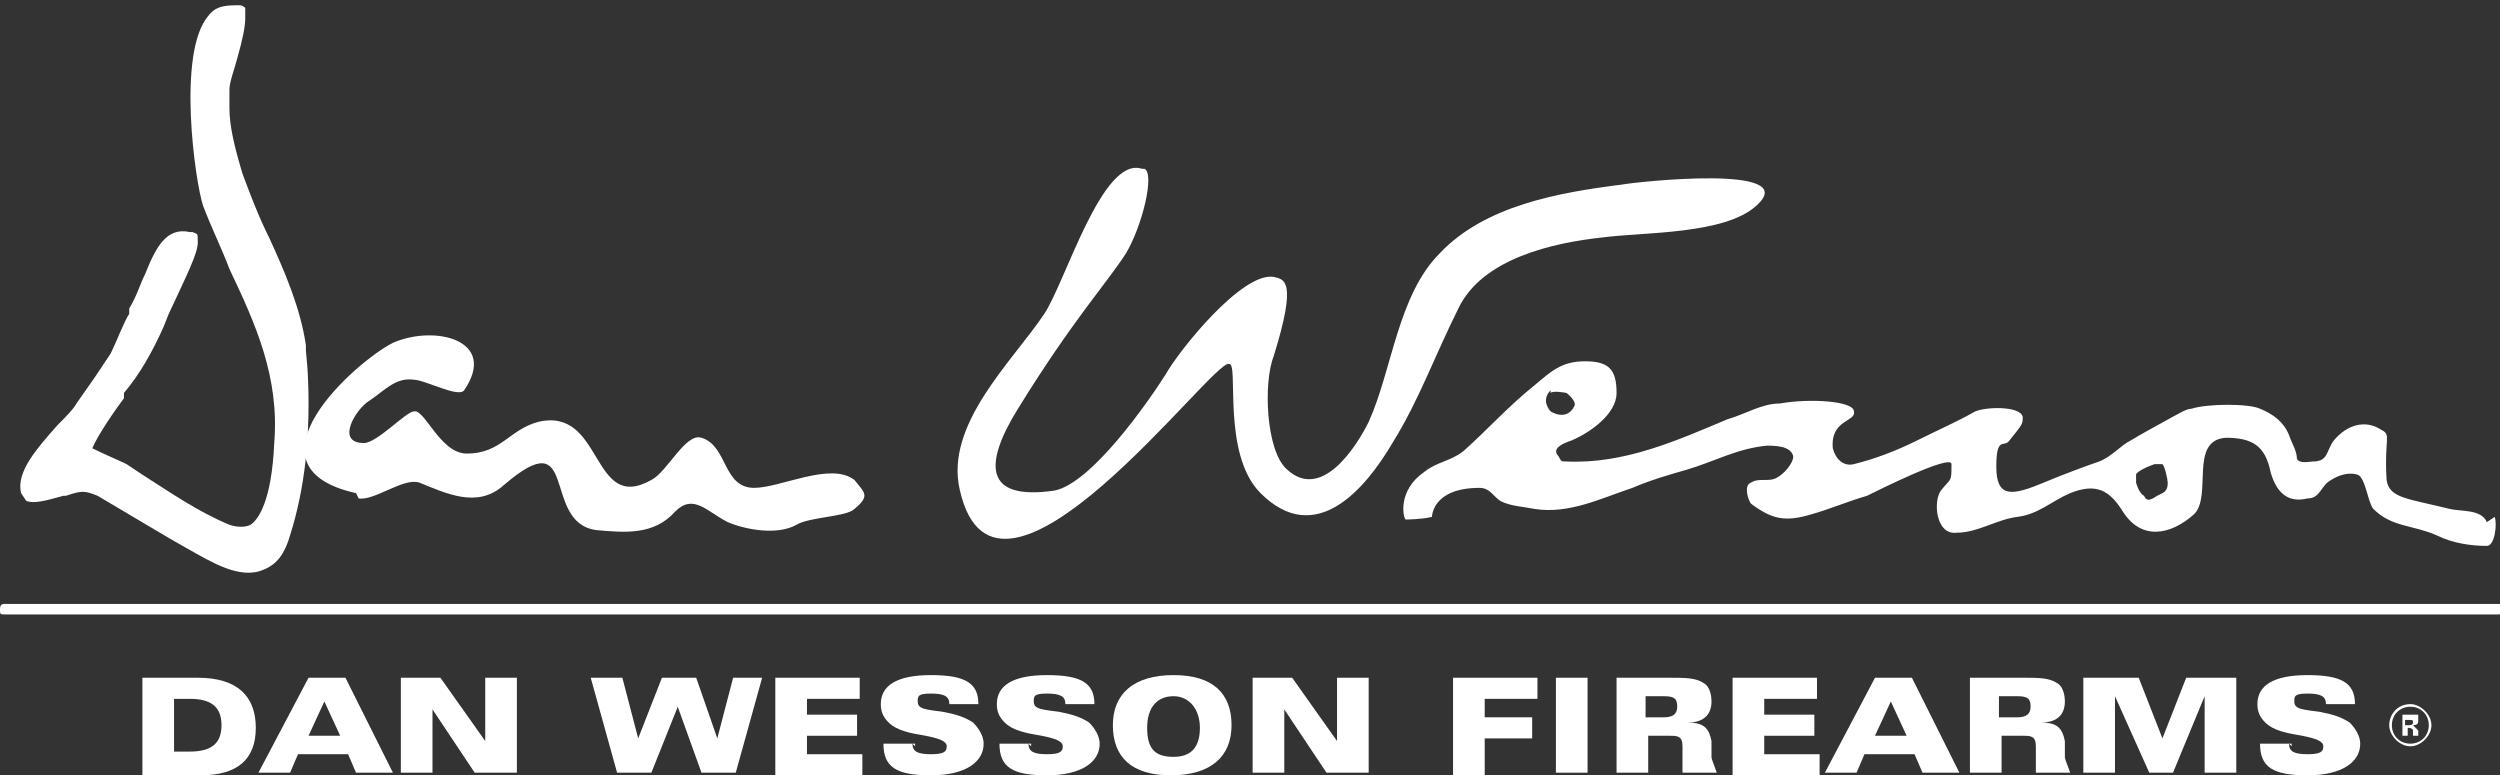
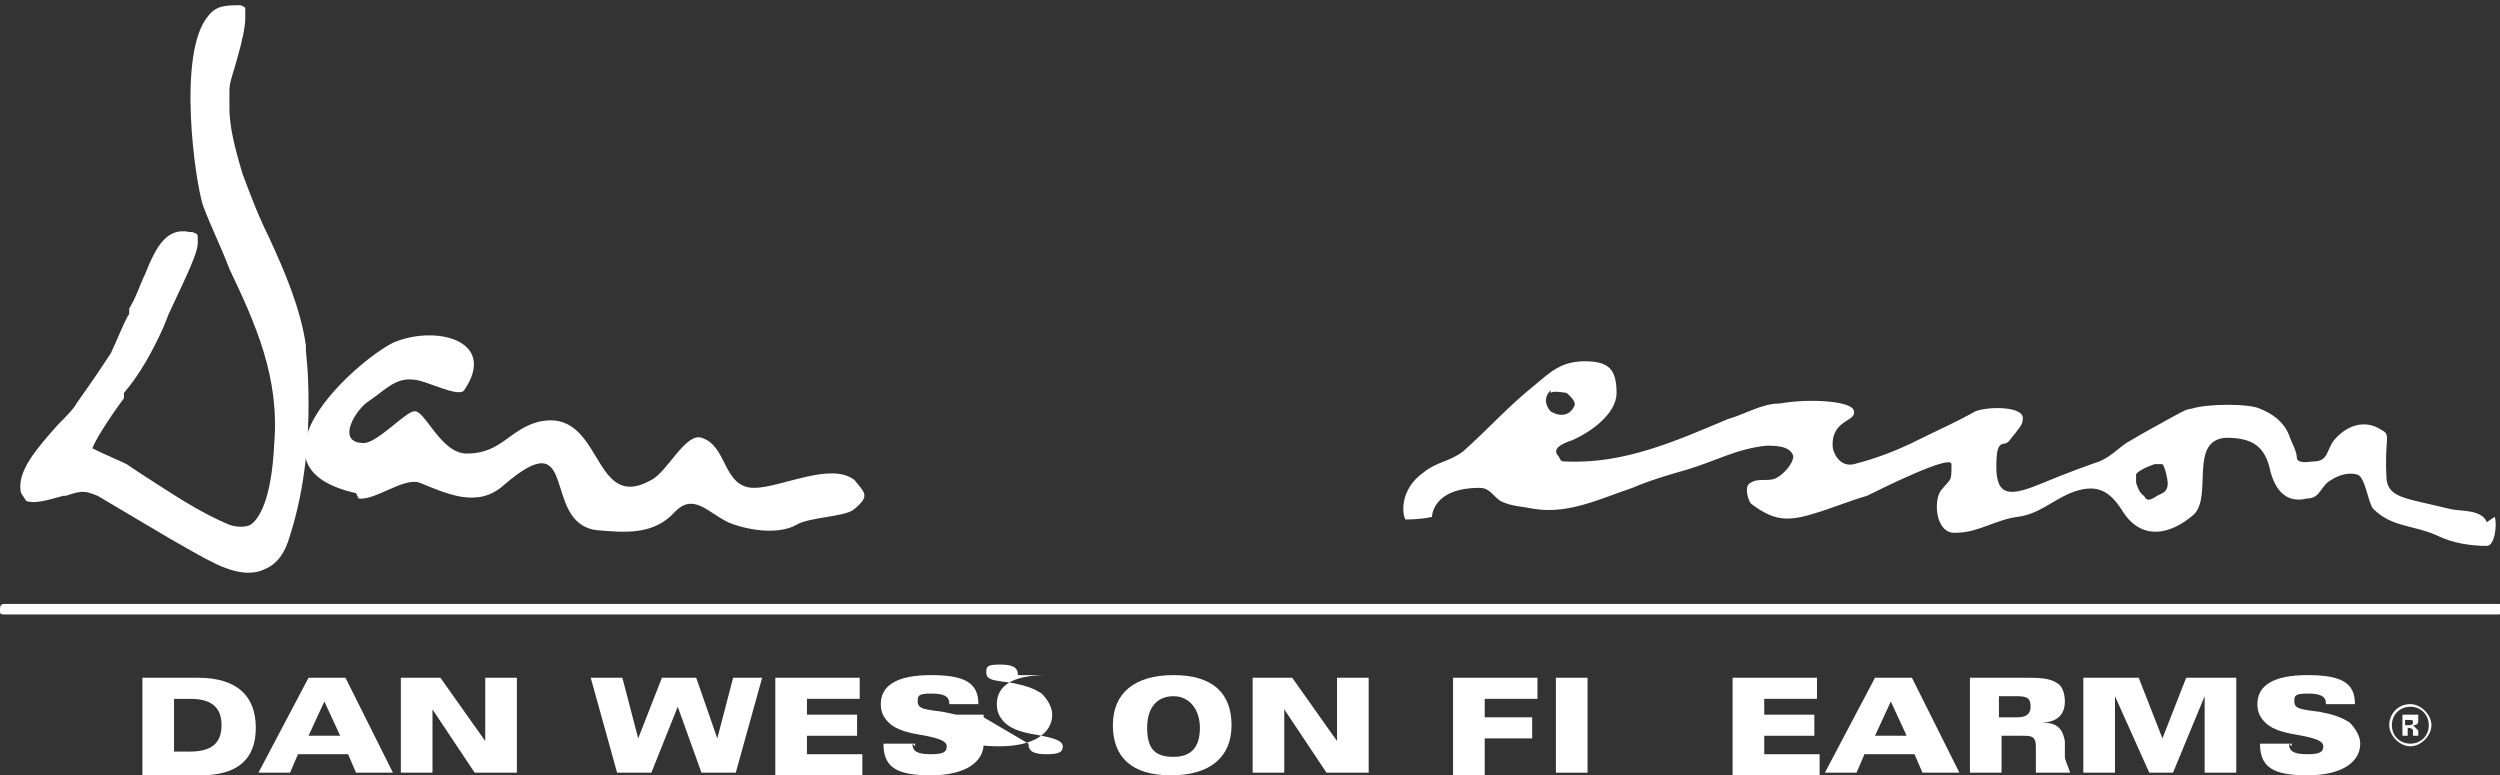
<svg xmlns="http://www.w3.org/2000/svg" id="Layer_1" version="1.1" viewBox="0 0 94.8 29.4">
  <rect x="0" y="0" width="94.8" height="29.4" fill="#333333" stroke="none" />
  <defs>
    <style>
      .st0 {
        fill: #fff;
      }
    </style>
  </defs>
-   <path class="st0" d="M43.3,6.4c-1.5-.5-2.9,4.3-3.7,5.5-1.2,1.8-3.8,4.2-3.2,6.7,1.4,6.1,9.6-5,10.2-4.8.4-.1-.3,3.4,1.2,4.9,2.1,2.1,4-.2,5-1.9,1-1.6,1.6-3.3,2.5-5.1.9-1.9,3.6-2.5,5.5-2.7,1.5-.2,4.6-.1,5.8-1.2,1.8-1.6-4.6-.9-5.1-.8-2.4.3-5.2.8-6.9,2.6-1.6,1.6-1.8,4.4-2.7,6.4-.5,1-1.8,3-3.1,1.8-.8-.7-.9-3.3-.5-4.3.9-2.9.4-2.9,0-3-1.2-.2-3.6,2.8-4.1,3.7-.7,1.1-2.8,4.1-4.2,4.4-2.7.4-2.7-1-1.4-3.1,2.1-3.4,3.4-4.8,4.1-5.9.6-1,1.1-3,.7-3.2" />
  <path class="st0" d="M13.6,18.9c.6.1,1.7-.8,2.3-.6,1,.4,2.2,1,3.2.1,2.9-2.5,1.4,1.4,3.5,1.7,1.1.1,2.2.2,3-.7.7-.7,1.2,0,2,.4.7.3,1.9.5,2.6.1.5-.3,1.9-.3,2.2-.6.6-.5.4-.6,0-1.1-.9-.7-2.8.3-3.8.3-1.2,0-1-1.6-2-1.9-.6-.2-1.3,1.3-1.9,1.6-2.3,1.3-1.8-2.8-4.3-2.2-1.1.3-1.4,1.2-2.7,1.2-1,0-1.6-1.7-2-1.6-.3,0-1.4,1.2-1.9,1.2-1.1,0-.3-1.3.2-1.6.6-.4,1-.9,1.7-.8.4,0,1.7.7,1.9.4,1.3-1.9-1.1-2.5-2.7-1.8-1.4.7-5.9,4.7-1.4,5.7" />
  <path class="st0" d="M94.3,19.8c-.2-.5-1-.4-1.4-.5-1.6-.4-2.3-.4-2.4-1.1-.1-1.6.2-1.7-.2-1.9-.6-.4-1.3-.2-1.8.4-.3.4-.2.8-.8.8-.1,0-.5.1-.6-.1,0-.3-.2-.6-.3-.9-.2-.5-.6-.8-1.1-1-.4-.2-2-.2-2.6,0-.2,0-.5.2-.7.3-.9.5-1.1.6-1.6.9-.4.2-.7.6-1.2.8-.3.1-1.4.5-2.1.8-1.2.5-1.8.6-1.8-.6s.3-.7.5-1c.4-.5.5-.6.5-.8.1-.5-1.3-.5-1.8-.3-.7.4-1.4.7-2.2,1.1-.8.4-1.6.7-2.4.9-.4.1-.7-.2-.8-.6-.1-1.1.9-1,.8-1.4,0-.4-1.7-.5-2.8-.3-.7,0-1.3.4-2,.6-1.9.8-3.9,1.7-6.1,1.6-.2,0-.2,0-.3-.2-.3-.3.2-.5.5-.6.7-.3,1.7-1,1.7-1.8,0-.9-.3-1.2-1.2-1.2s-1.3.4-1.9.9c-1,.8-1.8,1.7-2.7,2.5-.5.4-1,.4-1.5.8-1,.7-.8,1.7-.7,1.8,0,0,.6,0,1-.1,0,0,0-1.1,1.8-1.1.4,0,.5.3.8.5.4.2.8.2,1.3.3,1.3.2,2.5-.4,3.7-.8.7-.3,1.4-.5,2.1-.7,1-.3,1.9-.8,3-.9.3,0,.9,0,1,.4,0,.3-.4.7-.6.8-.3.2-.7,0-1,.2-.3.1-.1.7,0,.8.8.6,1.3.7,2.3.4.7-.2,1.4-.5,2.1-.7.4-.2,3.2-1.6,3.2-1.2,0,.7,0,.5-.4,1-.3.4-.2,1.7.6,1.6.8,0,1.5-.5,2.3-.6.8-.1,1.3-.6,2-.9,1-.4,1.5-.1,2,.7.7,1.1,1.8.9,2.7.1.7-.7-.2-2.8,1.2-2.9,1,0,1.5.3,1.7,1.3.2.7.6,1.2,1.4,1,.5,0,.5-.5.9-.7.3-.2.7-.3,1-.2.3.1.4,1.1.6,1.3.7.7,1.5.6,2.4,1,.6.3,1.3.4,1.9.4.3,0,.4-.8.3-1.1M58.8,14.9c.1-.1.6,0,.6,0,0,0,.4.3.3.5-.3.6-.9.2-.9.2,0,0-.4-.4,0-.8M81.8,18.8c-.3.2-.4.2-.5,0-.2-.1-.3-.5-.3-.5,0,0,0-.2,0-.3s.4-.3.7-.4c.2,0,.3,0,.3,0,.1.1.2.6.2.7s0,.3-.2.4" />
  <path class="st0" d="M11.6,13.1c-.2-1.4-.8-2.8-1.4-4.1-.4-.8-.7-1.6-1-2.4-.3-1-.5-1.8-.5-2.5s0-.5,0-.7c0-.3.2-.8.3-1.2.2-.7.3-1.2.3-1.5s0-.3,0-.4c0,0,0,0,0,0,0,0-.1-.1-.2-.1h0s0,0,0,0h0c-.5,0-.9,0-1.2.4-1.2,1.4-.5,6.3-.2,7.2.3.8.7,1.6,1,2.4,1,2.1,1.9,4.1,1.7,6.6-.1,2.2-.6,2.9-.9,3.1-.2.1-.5.1-.8,0-1.2-.5-2.2-1.2-3.3-1.9l-.6-.4c-.2-.1-.9-.4-1.3-.6.2-.5.9-1.5,1.2-1.9v-.2c.6-.7,1.1-1.6,1.5-2.5l.2-.5c.7-1.5,1.1-2.3,1.1-2.7s0-.3-.2-.4c0,0,0,0-.1,0-.9-.2-1.3.6-1.7,1.6-.2.4-.3.8-.6,1.3v.2c-.2.3-.5,1.1-.7,1.5l-.6.9-.7,1c-.1.2-.4.5-.7.8-.8.9-1.6,1.8-1.4,2.6l.2.3c.3.1.7,0,1.4-.2h.1c0,0,0,0,0,0,.6-.2.7-.2,1.2,0l2.7,1.6.7.4c.9.5,2,1.2,2.9.8.5-.2.8-.6,1-1.3.6-1.9.7-3.7.7-5s-.1-1.9-.1-2" />
  <path class="st0" d="M5.4,25.7h2.1c1.5,0,2.2.7,2.2,1.9s-.7,1.8-2.1,1.8h-2.2v-3.6ZM6.6,26.5v2h.6c.8,0,1.2-.3,1.2-1s-.4-1-1.2-1h-.6Z" />
  <path class="st0" d="M9.8,29.3l1.9-3.6h1.4l1.8,3.6h-1.4l-.3-.7h-1.9l-.3.7h-1.2ZM12.3,26.6l-.6,1.3h1.2l-.6-1.3Z" />
  <path class="st0" d="M15.2,25.7h1.5l1.7,2.4v-2.4h1.2v3.6h-1.6l-1.6-2.4v2.4h-1.2v-3.6Z" />
  <path class="st0" d="M22.4,25.7h1.2l.6,2.3.9-2.3h1.3l.8,2.3.6-2.3h1.1l-1,3.6h-1.3l-.9-2.5-1,2.5h-1.3l-1-3.6Z" />
  <path class="st0" d="M29.4,25.7h3.2v.8h-2v.6h1.9v.8h-1.9v.7h2.1v.8h-3.3v-3.6Z" />
  <path class="st0" d="M34.6,28.2c0,.3.2.4.7.4s.6-.1.6-.3-.3-.3-.8-.4c-.6-.1-1.1-.2-1.4-.5-.2-.2-.3-.4-.3-.7,0-.7.6-1.1,1.9-1.1s1.8.3,1.8,1.1h0s-1.1,0-1.1,0h0c0-.3-.2-.4-.7-.4s-.5.1-.5.3c0,.3.3.3,1,.4.5.1.8.2,1.1.4.2.2.4.5.4.8,0,.7-.7,1.2-2,1.2s-1.8-.3-1.8-1.2h0c0,0,1.2,0,1.2,0,0,0,0,0,0,.1" />
-   <path class="st0" d="M39,28.2c0,.3.2.4.7.4s.6-.1.6-.3-.3-.3-.8-.4c-.6-.1-1.1-.2-1.4-.5-.2-.2-.3-.4-.3-.7,0-.7.6-1.1,1.9-1.1s1.8.3,1.8,1.1h0s-1.1,0-1.1,0h0c0-.3-.2-.4-.7-.4s-.5.1-.5.3c0,.3.3.3,1,.4.5.1.8.2,1.1.4.2.2.4.5.4.8,0,.7-.7,1.2-2,1.2s-1.8-.3-1.8-1.2h0c0,0,1.2,0,1.2,0,0,0,0,0,0,.1" />
+   <path class="st0" d="M39,28.2c0,.3.2.4.7.4s.6-.1.6-.3-.3-.3-.8-.4c-.6-.1-1.1-.2-1.4-.5-.2-.2-.3-.4-.3-.7,0-.7.6-1.1,1.9-1.1h0s-1.1,0-1.1,0h0c0-.3-.2-.4-.7-.4s-.5.1-.5.3c0,.3.3.3,1,.4.5.1.8.2,1.1.4.2.2.4.5.4.8,0,.7-.7,1.2-2,1.2s-1.8-.3-1.8-1.2h0c0,0,1.2,0,1.2,0,0,0,0,0,0,.1" />
  <path class="st0" d="M42.2,27.5c0-1.2.8-1.9,2.3-1.9s2.2.7,2.2,1.9-.8,1.9-2.3,1.9-2.2-.7-2.2-1.9M44.5,28.7c.7,0,1-.4,1-1.1s-.4-1.2-1-1.2-1,.4-1,1.2.3,1.1,1,1.1" />
  <path class="st0" d="M47.5,25.7h1.5l1.7,2.4v-2.4h1.2v3.6h-1.6l-1.6-2.4v2.4h-1.2v-3.6Z" />
  <path class="st0" d="M55.1,25.7h3.2v.8h-2v.7h1.8v.8h-1.8v1.4h-1.2v-3.6Z" />
  <path class="st0" d="M59,25.7h1.2v3.6h-1.2v-3.6Z" />
-   <path class="st0" d="M61.2,25.7h2.1c.6,0,1,0,1.3.2.2.1.3.4.3.7,0,.5-.3.8-.9.8.6,0,.8.2.9.7v.6c0,.1.1.3.2.6h-1.3c0-.2,0-.3,0-.5v-.5c0-.4-.2-.4-.5-.4h-.8v1.4h-1.2v-3.6ZM62.4,27.2h.7c.3,0,.5-.1.5-.4s-.1-.4-.5-.4h-.7v.7Z" />
  <path class="st0" d="M65.7,25.7h3.2v.8h-2v.6h1.9v.8h-1.9v.7h2.1v.8h-3.3v-3.6Z" />
  <path class="st0" d="M69.2,29.3l1.9-3.6h1.4l1.8,3.6h-1.4l-.3-.7h-1.9l-.3.7h-1.2ZM71.7,26.6l-.6,1.3h1.2l-.6-1.3Z" />
  <path class="st0" d="M74.6,25.7h2.1c.6,0,1,0,1.3.2.2.1.3.4.3.7,0,.5-.3.8-.9.8.6,0,.8.2.9.7v.6c0,.1.1.3.2.6h-1.3c0-.2,0-.3,0-.5v-.5c0-.4-.2-.4-.5-.4h-.8v1.4h-1.2v-3.6ZM75.8,27.2h.7c.3,0,.5-.1.5-.4s-.1-.4-.5-.4h-.7v.7Z" />
  <path class="st0" d="M79.1,25.7h2l.9,2.3.9-2.3h1.9v3.6h-1.2v-2.9l-1.2,2.9h-.9l-1.3-2.9v2.9h-1.2v-3.6Z" />
  <path class="st0" d="M86.8,28.2c0,.3.2.4.7.4s.6-.1.6-.3-.3-.3-.8-.4c-.6-.1-1.1-.2-1.4-.5-.2-.2-.3-.4-.3-.7,0-.7.6-1.1,1.9-1.1s1.8.3,1.8,1.1h0s-1.1,0-1.1,0h0c0-.3-.2-.4-.7-.4s-.5.1-.5.3c0,.3.3.3,1,.4.5.1.8.2,1.1.4.2.2.4.5.4.8,0,.7-.7,1.2-2,1.2s-1.8-.3-1.8-1.2h0c0,0,1.2,0,1.2,0,0,0,0,0,0,.1" />
  <path class="st0" d="M94.6,22.9H.2c-.1,0-.2,0-.2.2s0,.2.2.2h94.5c.1,0,.2,0,.2-.2s0-.2-.2-.2" />
  <path class="st0" d="M91.3,27.9h-.2v-.8c0,0,.2,0,.3,0s.2,0,.3,0c0,0,0,.1,0,.2s0,.2-.2.2h0c0,0,.1.1.2.2,0,.1,0,.2,0,.2h-.2s0-.1,0-.2c0,0,0-.1-.2-.1h0v.3ZM91.3,27.5h0c.1,0,.2,0,.2-.1s0-.1-.2-.1,0,0-.1,0v.2Z" />
  <path class="st0" d="M91.4,28.2c-.4,0-.7-.3-.7-.7s.3-.7.7-.7.7.3.7.7-.3.7-.7.7M91.4,26.7c-.5,0-.8.4-.8.8s.4.8.8.8.8-.4.8-.8-.4-.8-.8-.8" />
</svg>